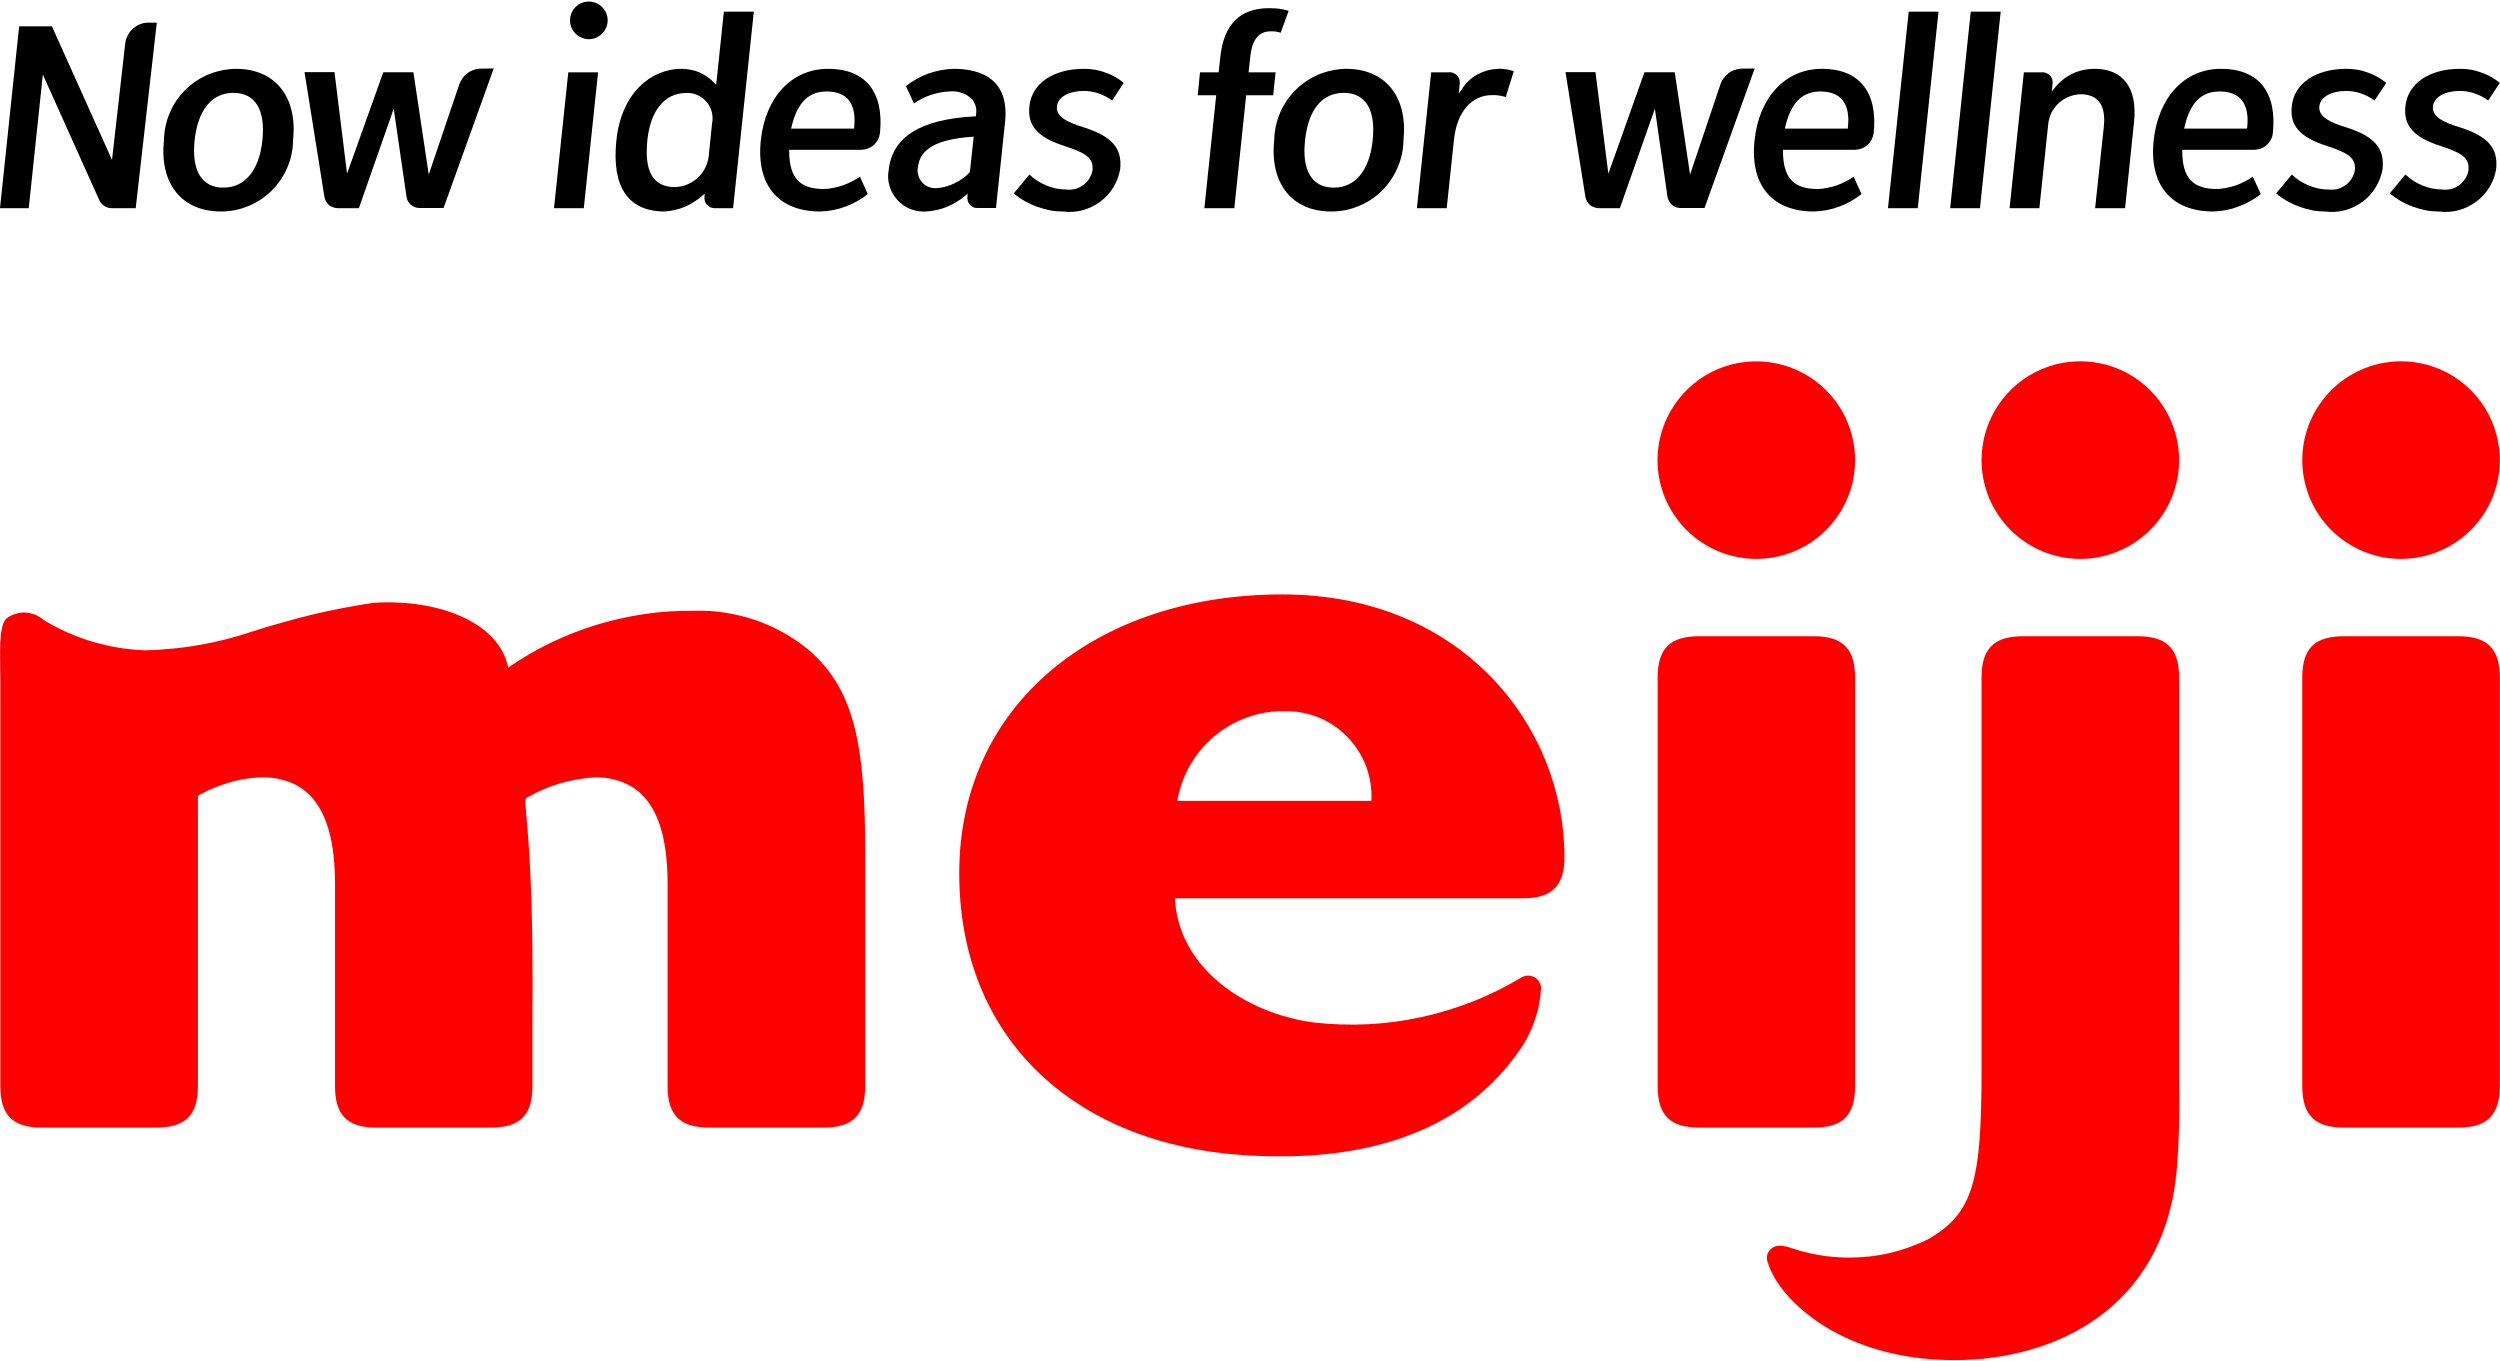
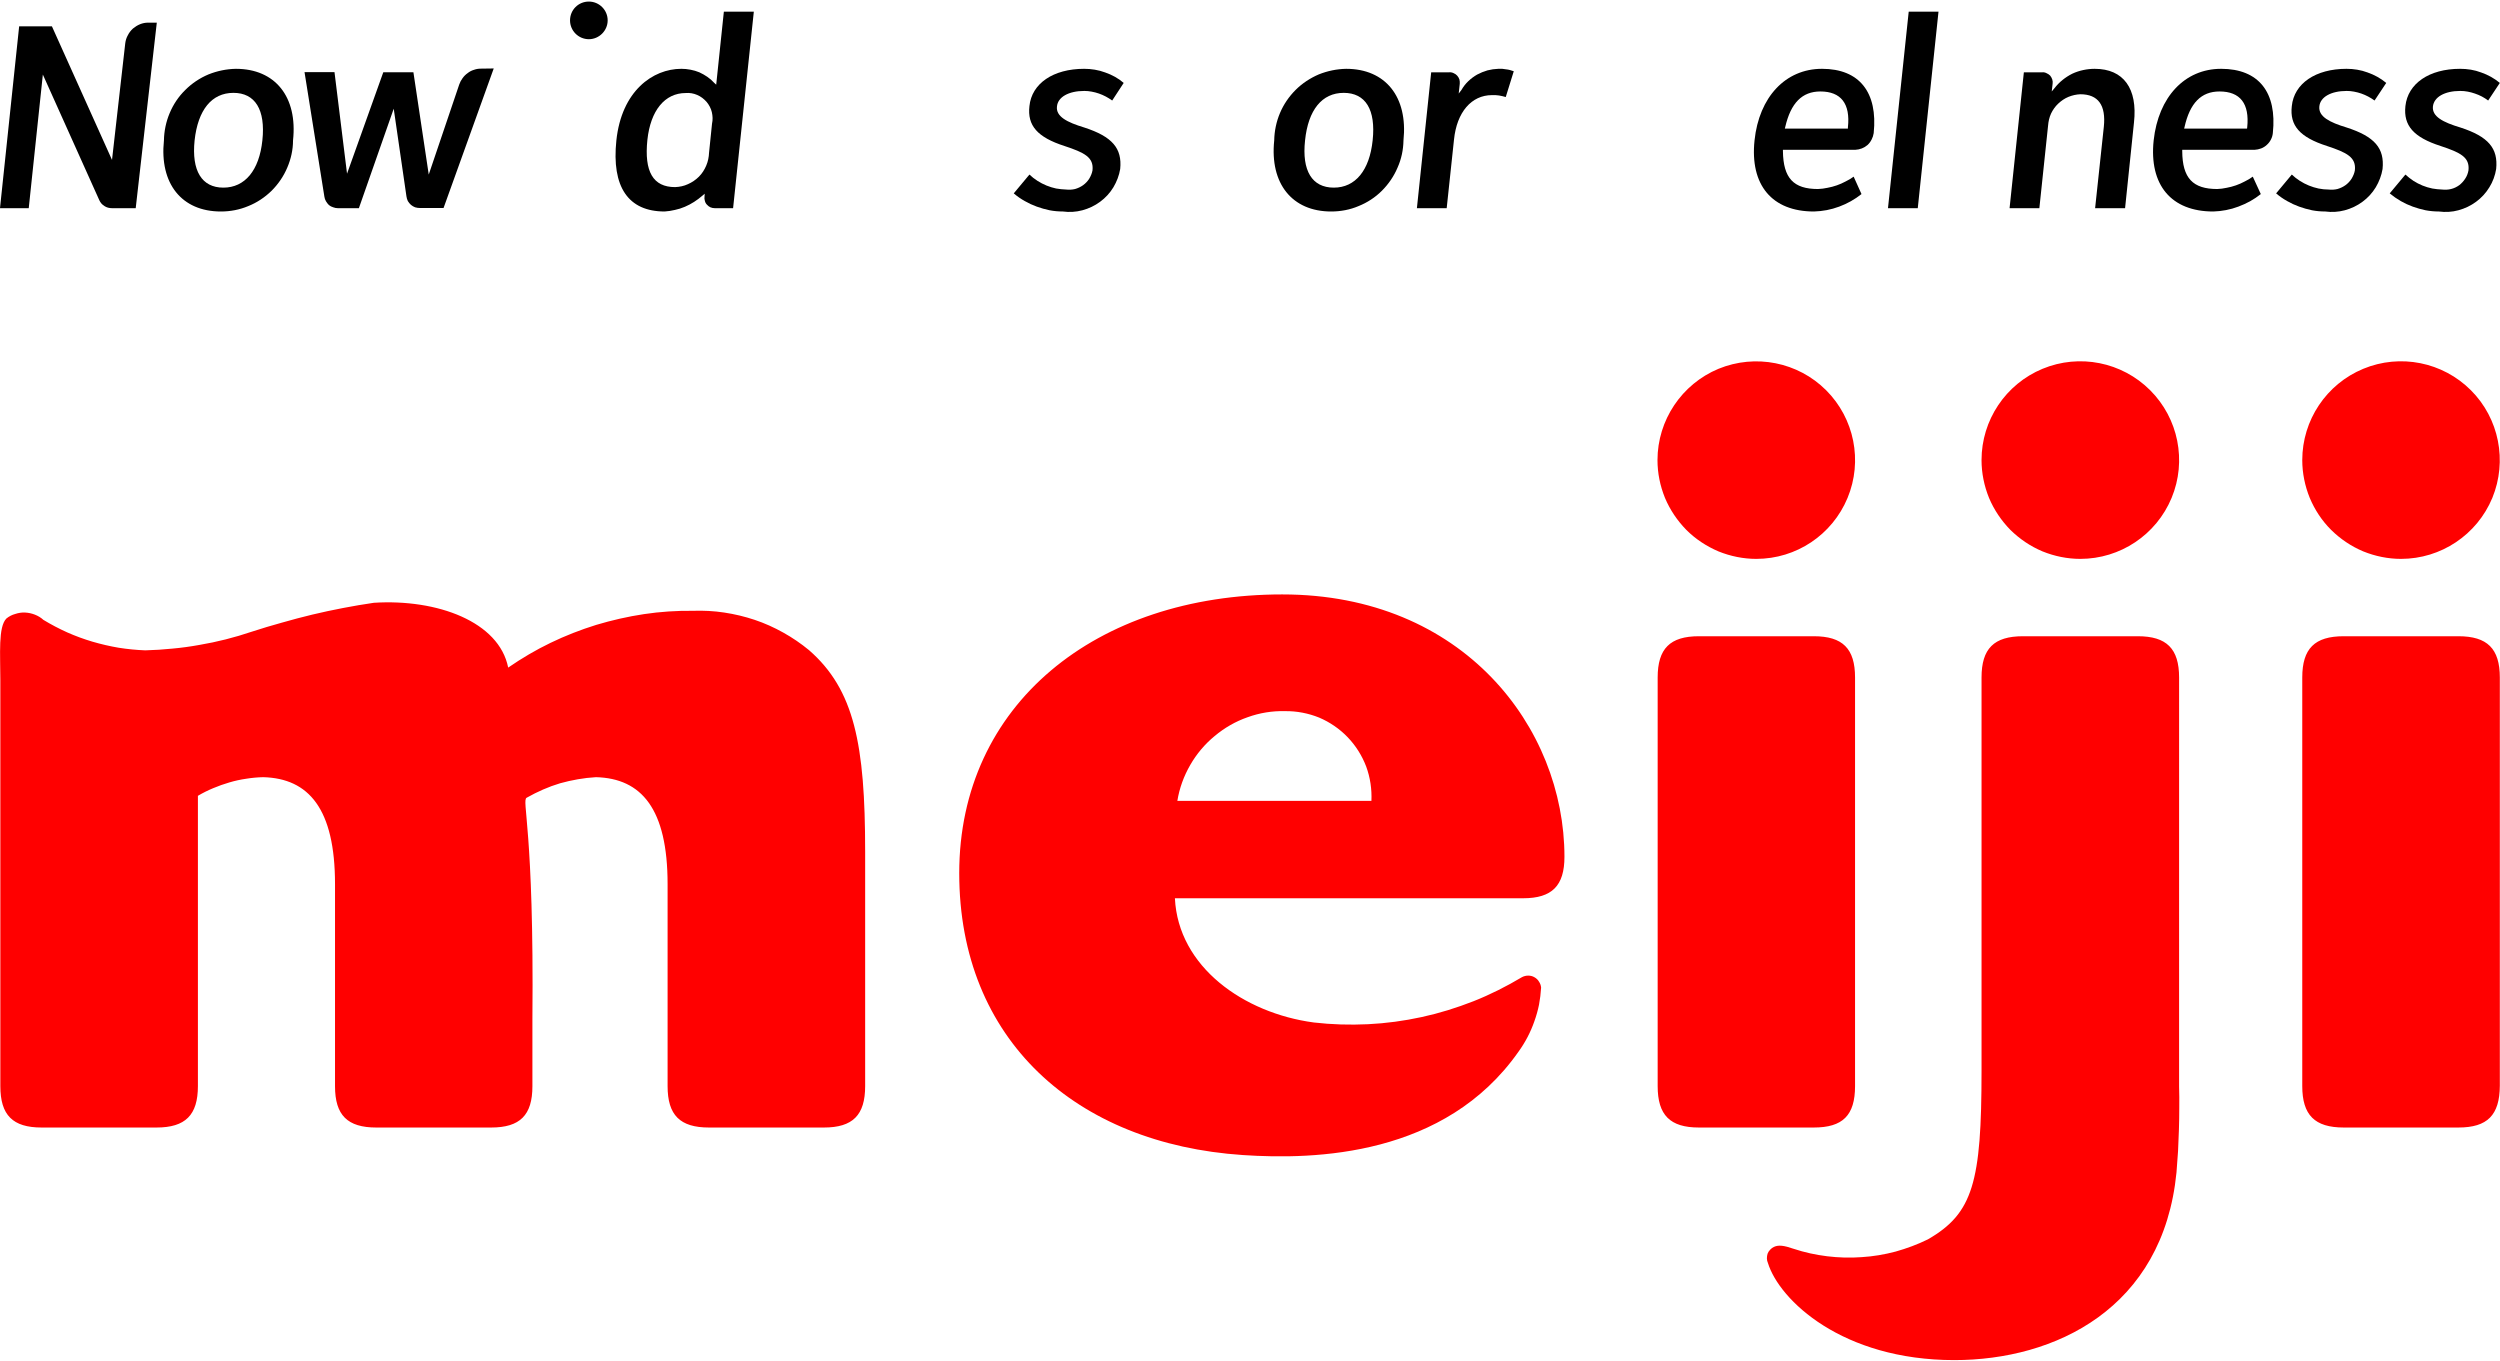
<svg xmlns="http://www.w3.org/2000/svg" version="1.2" viewBox="0 0 1435 781" width="1435" height="781">
  <style>.a{fill:#f00}</style>
  <path class="a" d="m496.6 488.6v134.8c0 16.7-7.1 23.8-23.7 23.8h-65.9c-16.7 0-23.8-7.1-23.8-23.8v-115.9c0-43.3-15-60.7-41.1-61.4q-5.3 0.3-10.4 1.2-5.2 0.9-10.2 2.3-5 1.5-9.8 3.6-4.8 2.1-9.4 4.7c-3 1.7 4.3 18.2 3.3 127.1v38.5c0 16.6-7.1 23.7-23.7 23.7h-65.9c-16.6 0-23.7-7.1-23.7-23.7v-116c0-43.3-15.1-60.7-41.2-61.4q-4.9 0.1-9.8 0.9-4.9 0.7-9.6 2.1-4.8 1.4-9.3 3.3-4.6 1.9-8.8 4.4v166.6c0 16.7-7.2 23.8-23.8 23.8h-65.9c-16.6 0-23.7-7.1-23.7-23.8v-233c0-15-1.3-30.6 3.5-35.4 1.5-1.2 3.2-2.1 5.1-2.6 1.8-0.6 3.7-0.9 5.6-0.8 2 0.1 3.8 0.5 5.6 1.2 1.8 0.7 3.5 1.7 4.9 3q6.6 4 13.7 7.2 7 3.1 14.4 5.3 7.5 2.2 15.1 3.5 7.6 1.2 15.3 1.5 7.8-0.2 15.6-1 7.7-0.7 15.4-2.1 7.7-1.3 15.2-3.2 7.5-1.9 14.9-4.4 8.6-2.8 17.3-5.2 8.7-2.5 17.4-4.6 8.8-2.1 17.7-3.8 8.8-1.7 17.7-3c36.5-2.3 71.9 10.9 77.1 37.2 7.7-5.3 15.8-10.1 24.3-14.2 8.5-4.1 17.2-7.5 26.2-10.3 9-2.7 18.2-4.8 27.5-6.2 9.3-1.4 18.7-2 28.1-1.9 6-0.2 12 0.1 17.9 1 6 0.9 11.8 2.3 17.5 4.2 5.7 1.9 11.2 4.4 16.4 7.3 5.2 2.9 10.2 6.3 14.8 10.1 26 22.7 32.2 54.1 32.2 115.4zm881.6-167.8c22.9 0 43.6-13.8 52.4-35 8.7-21.2 3.9-45.6-12.3-61.8-16.2-16.2-40.6-21.1-61.8-12.3-21.2 8.8-35 29.5-35 52.4 0 7.4 1.5 14.8 4.3 21.7 2.9 6.9 7 13.1 12.3 18.4 5.3 5.2 11.5 9.4 18.4 12.3 6.9 2.8 14.3 4.3 21.7 4.3zm32.9 326.4h-65.8c-16.7 0-23.8-7.2-23.8-23.8v-234.5c0-16.6 7.1-23.7 23.8-23.7h65.8c16.6 0 23.8 7.1 23.8 23.7v234.3c-0.1 16.9-7.1 24-23.8 24zm-346.3-23.8v-234.5c0-16.6-7.1-23.7-23.7-23.7h-65.9c-16.6 0-23.7 7.1-23.7 23.7v234.5c0 16.7 7.1 23.8 23.7 23.8h65.9c16.6 0 23.7-6.9 23.7-23.8zm-113.4-359.3c0-22.9 13.9-43.6 35-52.4 21.2-8.7 45.6-3.9 61.8 12.3 16.2 16.2 21.1 40.6 12.3 61.8-8.8 21.2-29.4 35-52.4 35-7.4 0-14.8-1.5-21.7-4.3-6.8-2.9-13.1-7-18.4-12.3-5.2-5.3-9.4-11.5-12.3-18.4-2.8-6.9-4.3-14.2-4.3-21.7zm-215.3 77.1c-107.1 0-185.5 63.3-185.5 160 0 95.7 67 155.4 162.8 161.8 41.5 2.8 116.1 0.7 158.2-59.3q2.9-4 5.2-8.4 2.3-4.4 3.9-9 1.7-4.7 2.7-9.6 0.9-4.8 1.2-9.8c-0.1-1.2-0.5-2.4-1.2-3.4-0.6-1.1-1.6-2-2.7-2.6-1-0.6-2.3-0.9-3.5-0.9-1.2 0-2.5 0.3-3.6 0.9-8.9 5.3-18.2 10-27.8 13.8-9.7 3.8-19.6 6.9-29.8 9.1-10.1 2.2-20.4 3.6-30.8 4.1-10.4 0.5-20.8 0.2-31.1-1-40.2-5.4-77.8-31.9-79.7-71.3h199.9c16.6 0 23.7-7.2 23.7-23.8 0-74.1-58-150.6-161.9-150.6zm51.1 118.5h-111.4c1.2-7.3 3.7-14.2 7.4-20.6 3.6-6.3 8.4-12 14-16.6 5.6-4.7 12-8.4 18.9-10.8 6.9-2.5 14.2-3.7 21.5-3.5 6.7-0.1 13.4 1.2 19.6 3.7 6.1 2.6 11.7 6.4 16.4 11.3 4.6 4.8 8.2 10.5 10.6 16.8 2.3 6.3 3.3 13 3 19.7zm406.9-138.9c22.9 0 43.6-13.8 52.4-35 8.8-21.2 3.9-45.6-12.3-61.8-16.2-16.2-40.6-21.1-61.8-12.3-21.2 8.8-35 29.5-35 52.4 0 7.4 1.5 14.8 4.3 21.7 2.9 6.9 7.1 13.1 12.3 18.4 5.3 5.2 11.5 9.4 18.4 12.3 6.9 2.8 14.3 4.3 21.7 4.3zm56.7 302.9q0.2 6.1 0.1 12.3 0 6.2-0.2 12.4-0.2 6.1-0.5 12.3-0.4 6.1-0.9 12.3c-7.7 78.2-69.8 107.7-127.5 107.7-64.4 0-100.4-34.4-107-55.7q-0.6-1.3-0.6-2.7 0-1.4 0.4-2.7 0.5-1.3 1.5-2.3 0.9-1 2.2-1.6c2.6-1.2 5.7-0.8 11.2 1.1 6.3 2.1 12.8 3.5 19.3 4.3 6.6 0.8 13.2 1 19.8 0.5 6.6-0.4 13.1-1.5 19.5-3.2 6.4-1.8 12.6-4.1 18.5-7 25.9-14.9 30.8-32.8 30.8-96.7v-225.8c0-16.6 7.1-23.7 23.8-23.7h65.9c16.5 0 23.7 7.1 23.7 23.7z" />
  <path d="m85 13c-1.6 0-3.1 0.3-4.6 0.9-1.5 0.6-2.9 1.5-4.1 2.5-1.2 1.1-2.2 2.4-2.9 3.8-0.8 1.4-1.3 3-1.5 4.6l-7.6 67-34.5-76.7h-18.8l-11 104.4h16.5l8.1-76.7 32.4 72.1q0.5 1.1 1.2 1.9 0.8 0.9 1.8 1.5 0.9 0.6 2 0.9 1.1 0.3 2.3 0.3h13.6l12.1-106.5z" />
  <path d="m135.4 39.5c-5.4 0.1-10.7 1.2-15.7 3.2-5 2.1-9.5 5.1-13.3 8.9-3.9 3.8-6.9 8.3-9 13.3-2.1 5-3.2 10.3-3.3 15.7-2.6 24.8 10.2 40.8 32.7 40.8 5.4 0 10.7-1 15.7-3.1 5-2 9.5-5 13.4-8.8 3.8-3.8 6.9-8.3 9-13.3 2.1-4.9 3.3-10.2 3.3-15.6 2.7-25-10.2-41.1-32.8-41.1zm-7.2 68.2c-12.4 0-18.3-9.7-16.5-27.1 1.9-17.5 9.8-27.3 22.3-27.3 12.4 0 18.5 9.6 16.6 27.3-1.8 17.2-10 27.1-22.4 27.1z" />
  <path d="m276 39.4q-2.1 0-4 0.7-2 0.6-3.6 1.9-1.7 1.2-2.9 2.9-1.2 1.6-1.9 3.6l-17.5 51.7-8.8-58.7h-17.3l-20.8 58.2-7.2-58.3h-17.2l11.4 71.5q0.2 1.4 0.9 2.6 0.7 1.2 1.7 2.2 1.1 0.9 2.5 1.3 1.3 0.5 2.7 0.5h12l20-57.1 7.3 50.3q0.2 1.4 0.8 2.7 0.7 1.2 1.8 2.2 1.1 0.9 2.4 1.4 1.4 0.4 2.8 0.4h13.5l28.8-80.1z" />
  <path fill-rule="evenodd" d="m338 22.5c-6 0-10.8-4.9-10.8-10.8 0-6 4.8-10.8 10.8-10.8 5.9 0 10.8 4.8 10.8 10.8 0 5.9-4.9 10.8-10.8 10.8z" />
-   <path d="m318 119.5h17.1l8.2-78h-17.1z" />
+   <path d="m318 119.5h17.1h-17.1z" />
  <path d="m411.1 48.6l-1.1-1q-1.8-2-4-3.5-2.2-1.5-4.6-2.6-2.4-1-5.1-1.5-2.6-0.5-5.2-0.5c-16.4 0-34.3 12.7-37.3 41.1-2.8 26.7 6.8 40.8 27.7 40.8q3-0.2 5.9-0.9 2.9-0.6 5.7-1.8 2.8-1.2 5.3-2.8 2.5-1.6 4.8-3.6l1.3-1.1-0.1 1.6q-0.2 1.3 0.2 2.5 0.3 1.3 1.2 2.2 0.9 1 2 1.5 1.2 0.5 2.5 0.5h10.5l11.9-112.8h-17.2zm-4.1 39c-0.1 2.5-0.6 5.1-1.6 7.4-1 2.4-2.4 4.6-4.2 6.4-1.8 1.8-4 3.3-6.3 4.3-2.3 1.1-4.9 1.6-7.4 1.7-12.6 0-17.8-8.8-15.9-27.1 1.8-16.9 10-26.9 22-26.9 2.3-0.2 4.5 0.2 6.6 1.1 2.1 0.9 3.9 2.3 5.4 4 1.4 1.7 2.5 3.7 3 5.9 0.5 2.2 0.6 4.4 0.1 6.6z" />
-   <path d="m547.4 39.5q-3.7 0.1-7.4 0.8-3.6 0.7-7.1 1.9-3.5 1.3-6.7 3.1-3.3 1.8-6.2 4.1l4.6 10q2.2-1.6 4.7-2.8 2.4-1.3 5-2.1 2.6-0.9 5.3-1.4 2.7-0.5 5.4-0.6 1.8-0.2 3.5 0 1.8 0.2 3.4 0.8 1.7 0.5 3.2 1.4 1.5 1 2.8 2.2 0.8 0.9 1.3 2 0.6 1.1 0.9 2.3 0.3 1.2 0.3 2.5 0 1.2-0.2 2.4l-0.1 0.7h-0.7c-31.2 1.7-47.3 11.8-49.3 30.9-0.6 3-0.4 6.1 0.5 9.1 0.9 3 2.4 5.7 4.5 8 2.1 2.3 4.6 4.1 7.5 5.2 2.9 1.1 6 1.6 9.1 1.4q3.1-0.2 6.1-0.9 3-0.6 5.8-1.8 2.9-1.2 5.5-2.8 2.7-1.6 5-3.6l1.3-1.2-0.1 1.7q-0.2 1.3 0.2 2.5 0.3 1.2 1.2 2.2 0.9 0.9 2 1.5 1.2 0.5 2.5 0.4h10.5l5.2-49.3c2.7-25.2-14.6-30.6-29.5-30.6zm9.3 59.3l-0.2 0.2q-1.8 2-4 3.5-2.2 1.6-4.6 2.7-2.4 1.2-4.9 1.9-2.6 0.7-5.3 0.9c-1.5 0.1-3.1-0.1-4.6-0.7-1.5-0.5-2.8-1.4-3.8-2.6-1.1-1.2-1.8-2.6-2.2-4.1-0.5-1.5-0.5-3.1-0.2-4.7 1.1-10.1 10.2-15.9 31.2-17.4h0.8z" />
  <path d="m622.4 73.2c-9.9-3-16.4-6.3-15.7-12.1 0.5-5.4 6.7-8.9 15.7-8.9q2.1 0 4.2 0.4 2.2 0.4 4.2 1.1 2 0.7 3.9 1.7 1.9 1 3.7 2.3l6.6-10.1q-2.3-2-5-3.5-2.7-1.5-5.6-2.5-2.9-1.1-6-1.6-3-0.5-6.1-0.5c-17.7 0-30.1 8.4-31.4 21.4-1.3 11.2 4.6 17.9 20.1 22.9 11.5 3.8 16.9 6.5 16.1 14-0.3 1.7-1 3.3-1.9 4.8-0.9 1.4-2.1 2.7-3.5 3.7-1.4 1-2.9 1.7-4.6 2.2q-2.5 0.6-5.1 0.3-2.9-0.1-5.8-0.6-2.8-0.6-5.5-1.7-2.7-1.1-5.2-2.7-2.5-1.6-4.6-3.6l-9 10.8q2.9 2.5 6.3 4.4 3.3 1.9 6.9 3.2 3.6 1.3 7.4 2.1 3.7 0.7 7.6 0.7c3.7 0.5 7.5 0.3 11.2-0.7 3.7-1 7.1-2.6 10.2-4.9 3-2.2 5.6-5 7.6-8.3 1.9-3.2 3.3-6.8 3.9-10.5 1.2-11.9-4.6-18.6-20.6-23.8z" />
-   <path d="m700.5 32.5l-1 9h-10.7l-1.3 13.2h10.6l-6.8 64.8h17.2l6.8-64.8h15.5l1.4-13.2h-15.5l1-9.3c1-9.4 4.9-14.2 11.5-14.2q0.8 0 1.5 0 0.8 0 1.5 0.1 0.8 0.1 1.5 0.3 0.7 0.2 1.4 0.4l4.6-12.6q-1.4-0.4-2.8-0.7-1.4-0.3-2.8-0.5-1.5-0.2-2.9-0.2-1.4-0.1-2.9-0.1c-16.5 0-25.9 9.4-27.8 27.8z" />
  <path d="m772.7 39.5c-5.4 0.1-10.7 1.2-15.7 3.2-4.9 2.1-9.5 5.1-13.3 8.9-3.8 3.8-6.9 8.3-9 13.3-2.1 5-3.2 10.3-3.3 15.7-2.6 24.8 10.3 40.8 32.7 40.8 5.4 0 10.8-1 15.7-3.1 5-2 9.6-5 13.4-8.8 3.8-3.8 6.9-8.3 9-13.3 2.2-4.9 3.3-10.2 3.4-15.6 2.6-25-10.3-41.1-32.9-41.1zm-7.1 68.2c-12.5 0-18.4-9.7-16.5-27.1 1.8-17.5 9.7-27.3 22.2-27.3 12.5 0 18.5 9.6 16.6 27.3-1.8 17.2-9.9 27.1-22.3 27.1z" />
  <path d="m838.9 51.6l-1.6 2.1 0.6-5.6q0.1-1.3-0.2-2.5-0.4-1.2-1.3-2.2-0.8-0.9-2-1.4-1.2-0.6-2.5-0.5h-10.4l-8.2 78h17.1l4.2-39.4c1.6-15.7 10-25.5 21.8-25.5q1 0 2 0 1 0.1 2 0.2 1 0.2 2 0.4 1 0.2 1.9 0.5l4.6-14.8q-1.1-0.4-2.2-0.7-1.1-0.3-2.2-0.4-1.1-0.2-2.2-0.3-1.1 0-2.3 0-3.1 0.1-6.2 0.9-3.1 0.9-5.9 2.4-2.8 1.6-5.1 3.8-2.3 2.2-3.9 5z" />
-   <path d="m999.9 39.4q-2.1 0-4 0.7-2 0.6-3.7 1.9-1.6 1.2-2.8 2.9-1.3 1.6-1.9 3.6l-17.4 51.7-8.8-58.7h-17.4l-20.7 58.2-7.4-58.3h-17.2l11.4 71.5q0.2 1.4 0.9 2.6 0.7 1.2 1.8 2.2 1.1 0.9 2.4 1.3 1.3 0.5 2.7 0.5h12l20.1-57.1 7.2 50.3q0.2 1.4 0.9 2.7 0.7 1.2 1.7 2.2 1.1 0.9 2.5 1.4 1.3 0.4 2.7 0.4h13.5l28.8-80.1z" />
  <path d="m1045.8 39.5c-20.9 0-36.1 16.2-38.7 41.1-2.7 25.6 10 40.8 34.1 40.8q3.7-0.1 7.4-0.8 3.6-0.7 7.1-2 3.5-1.3 6.7-3.1 3.2-1.8 6.1-4.1l-4.5-10q-2.2 1.6-4.7 2.8-2.4 1.3-5 2.2-2.6 0.9-5.3 1.4-2.7 0.6-5.5 0.7c-14 0-19.9-6.2-20.1-21.7v-0.8h41.5q2-0.1 3.8-0.8 1.8-0.7 3.3-2 1.4-1.3 2.3-3.1 0.9-1.7 1.2-3.7c2.4-23.3-8.1-36.9-29.7-36.9zm14.9 34.3h-36.2l0.2-0.8c3.2-13.9 9.7-20.5 20.2-20.5 11.8 0 17.3 7 15.8 20.6z" />
  <path d="m1347 73.2c-9.9-3-16.3-6.3-15.7-12.1 0.5-5.4 6.7-8.9 15.7-8.9q2.1 0 4.2 0.4 2.2 0.4 4.2 1.1 2 0.7 3.9 1.7 1.9 1 3.7 2.3l6.7-10.1q-2.4-2-5.1-3.5-2.7-1.5-5.6-2.5-2.9-1.1-6-1.6-3-0.5-6.1-0.5c-17.7 0-30.1 8.4-31.4 21.4-1.3 11.2 4.6 17.9 20.2 22.9 11.5 3.8 16.8 6.5 16 14-0.3 1.7-1 3.3-1.9 4.8-0.9 1.4-2.1 2.7-3.5 3.7-1.4 1-2.9 1.7-4.6 2.2q-2.5 0.6-5.1 0.3-2.9 0-5.8-0.6-2.8-0.6-5.5-1.7-2.7-1.1-5.2-2.7-2.5-1.6-4.6-3.6l-9 10.8q2.9 2.5 6.3 4.4 3.3 1.9 6.9 3.2 3.6 1.3 7.4 2.1 3.7 0.7 7.6 0.7c3.7 0.5 7.5 0.3 11.2-0.7 3.7-1 7.1-2.6 10.2-4.9 3-2.2 5.6-5 7.6-8.3 1.9-3.2 3.3-6.8 3.9-10.5 1.2-11.9-4.5-18.6-20.6-23.8z" />
  <path d="m1412.3 73.2c-10-3-16.4-6.3-15.8-12.1 0.6-5.4 6.7-8.9 15.7-8.9q2.2 0 4.3 0.4 2.1 0.4 4.1 1.1 2.1 0.7 4 1.7 1.9 1 3.6 2.3l6.7-10.1q-2.4-2-5.1-3.5-2.7-1.5-5.6-2.5-2.9-1.1-5.9-1.6-3.1-0.5-6.2-0.5c-17.7 0-30 8.4-31.4 21.4-1.2 11.2 4.7 17.9 20.2 22.9 11.5 3.8 16.8 6.5 16 14-0.3 1.7-0.9 3.3-1.9 4.8-0.9 1.4-2.1 2.7-3.4 3.7-1.4 1-3 1.8-4.7 2.2-1.6 0.4-3.4 0.5-5.1 0.3q-2.9-0.1-5.7-0.6-2.9-0.6-5.6-1.7-2.7-1.1-5.2-2.7-2.4-1.6-4.6-3.6l-9 10.8q3 2.5 6.3 4.4 3.3 1.9 6.9 3.2 3.6 1.3 7.4 2.1 3.8 0.7 7.6 0.7c3.8 0.5 7.6 0.3 11.2-0.7 3.7-1 7.1-2.6 10.2-4.9 3-2.2 5.6-5 7.6-8.3 2-3.2 3.3-6.8 3.9-10.5 1.2-11.9-4.5-18.6-20.5-23.8z" />
  <path d="m1095.6 6.7l-11.9 112.8h17.1l11.9-112.8z" />
-   <path d="m1148.4 6.7h-17.2l-11.8 112.8h17.1z" />
  <path d="m1202.4 39.5q-3.3 0-6.6 0.7-3.3 0.7-6.3 2.1-3 1.5-5.6 3.6-2.6 2.1-4.6 4.7l-1.6 1.9 0.5-4.4q0.2-1.3-0.2-2.5-0.4-1.2-1.2-2.2-0.9-0.9-2.1-1.4-1.1-0.6-2.4-0.5h-10.6l-8.2 78h17.1l5-47.4c0.2-2.4 0.7-4.7 1.7-6.9 1-2.1 2.4-4.1 4.1-5.7 1.7-1.6 3.7-3 5.9-3.9 2.2-0.9 4.5-1.4 6.8-1.5 10.3 0 14.8 6.3 13.5 18.7l-5 46.7h17.2l5.1-49.1c2.2-19.6-6-30.9-22.5-30.9z" />
  <path d="m1274.9 39.5c-20.9 0-36 16.2-38.7 41.1-2.7 25.6 10.1 40.8 34.2 40.8q3.7-0.1 7.3-0.8 3.7-0.7 7.1-2 3.5-1.3 6.8-3.1 3.2-1.8 6.1-4.1l-4.6-10q-2.2 1.6-4.7 2.8-2.4 1.3-5 2.2-2.6 0.9-5.3 1.4-2.7 0.6-5.4 0.7c-14 0-20-6.2-20.1-21.7v-0.8h41.5q1.9-0.1 3.8-0.8 1.8-0.7 3.2-2 1.5-1.3 2.4-3.1 0.9-1.7 1.1-3.7c2.5-23.3-8-36.9-29.7-36.9zm14.9 34.3h-36.1l0.2-0.8c3.1-13.9 9.6-20.5 20.1-20.5 11.9 0 17.3 7 15.9 20.6z" />
-   <path d="m475.4 39.5c-20.9 0-36.1 16.2-38.7 41.1-2.7 25.6 10 40.8 34.1 40.8q3.7-0.1 7.4-0.8 3.6-0.7 7.1-2 3.5-1.3 6.7-3.1 3.2-1.8 6.1-4.1l-4.5-10q-2.3 1.6-4.7 2.8-2.5 1.3-5.1 2.2-2.5 0.9-5.2 1.4-2.7 0.6-5.5 0.7c-14 0-20-6.2-20.1-21.7v-0.8h41.5q2-0.1 3.8-0.8 1.8-0.7 3.3-2 1.4-1.3 2.3-3.1 0.9-1.7 1.2-3.7c2.4-23.3-8.1-36.9-29.7-36.9zm14.9 34.3h-36.2l0.2-0.8c3.2-13.9 9.7-20.5 20.2-20.5 11.8 0 17.2 7 15.8 20.6z" />
</svg>